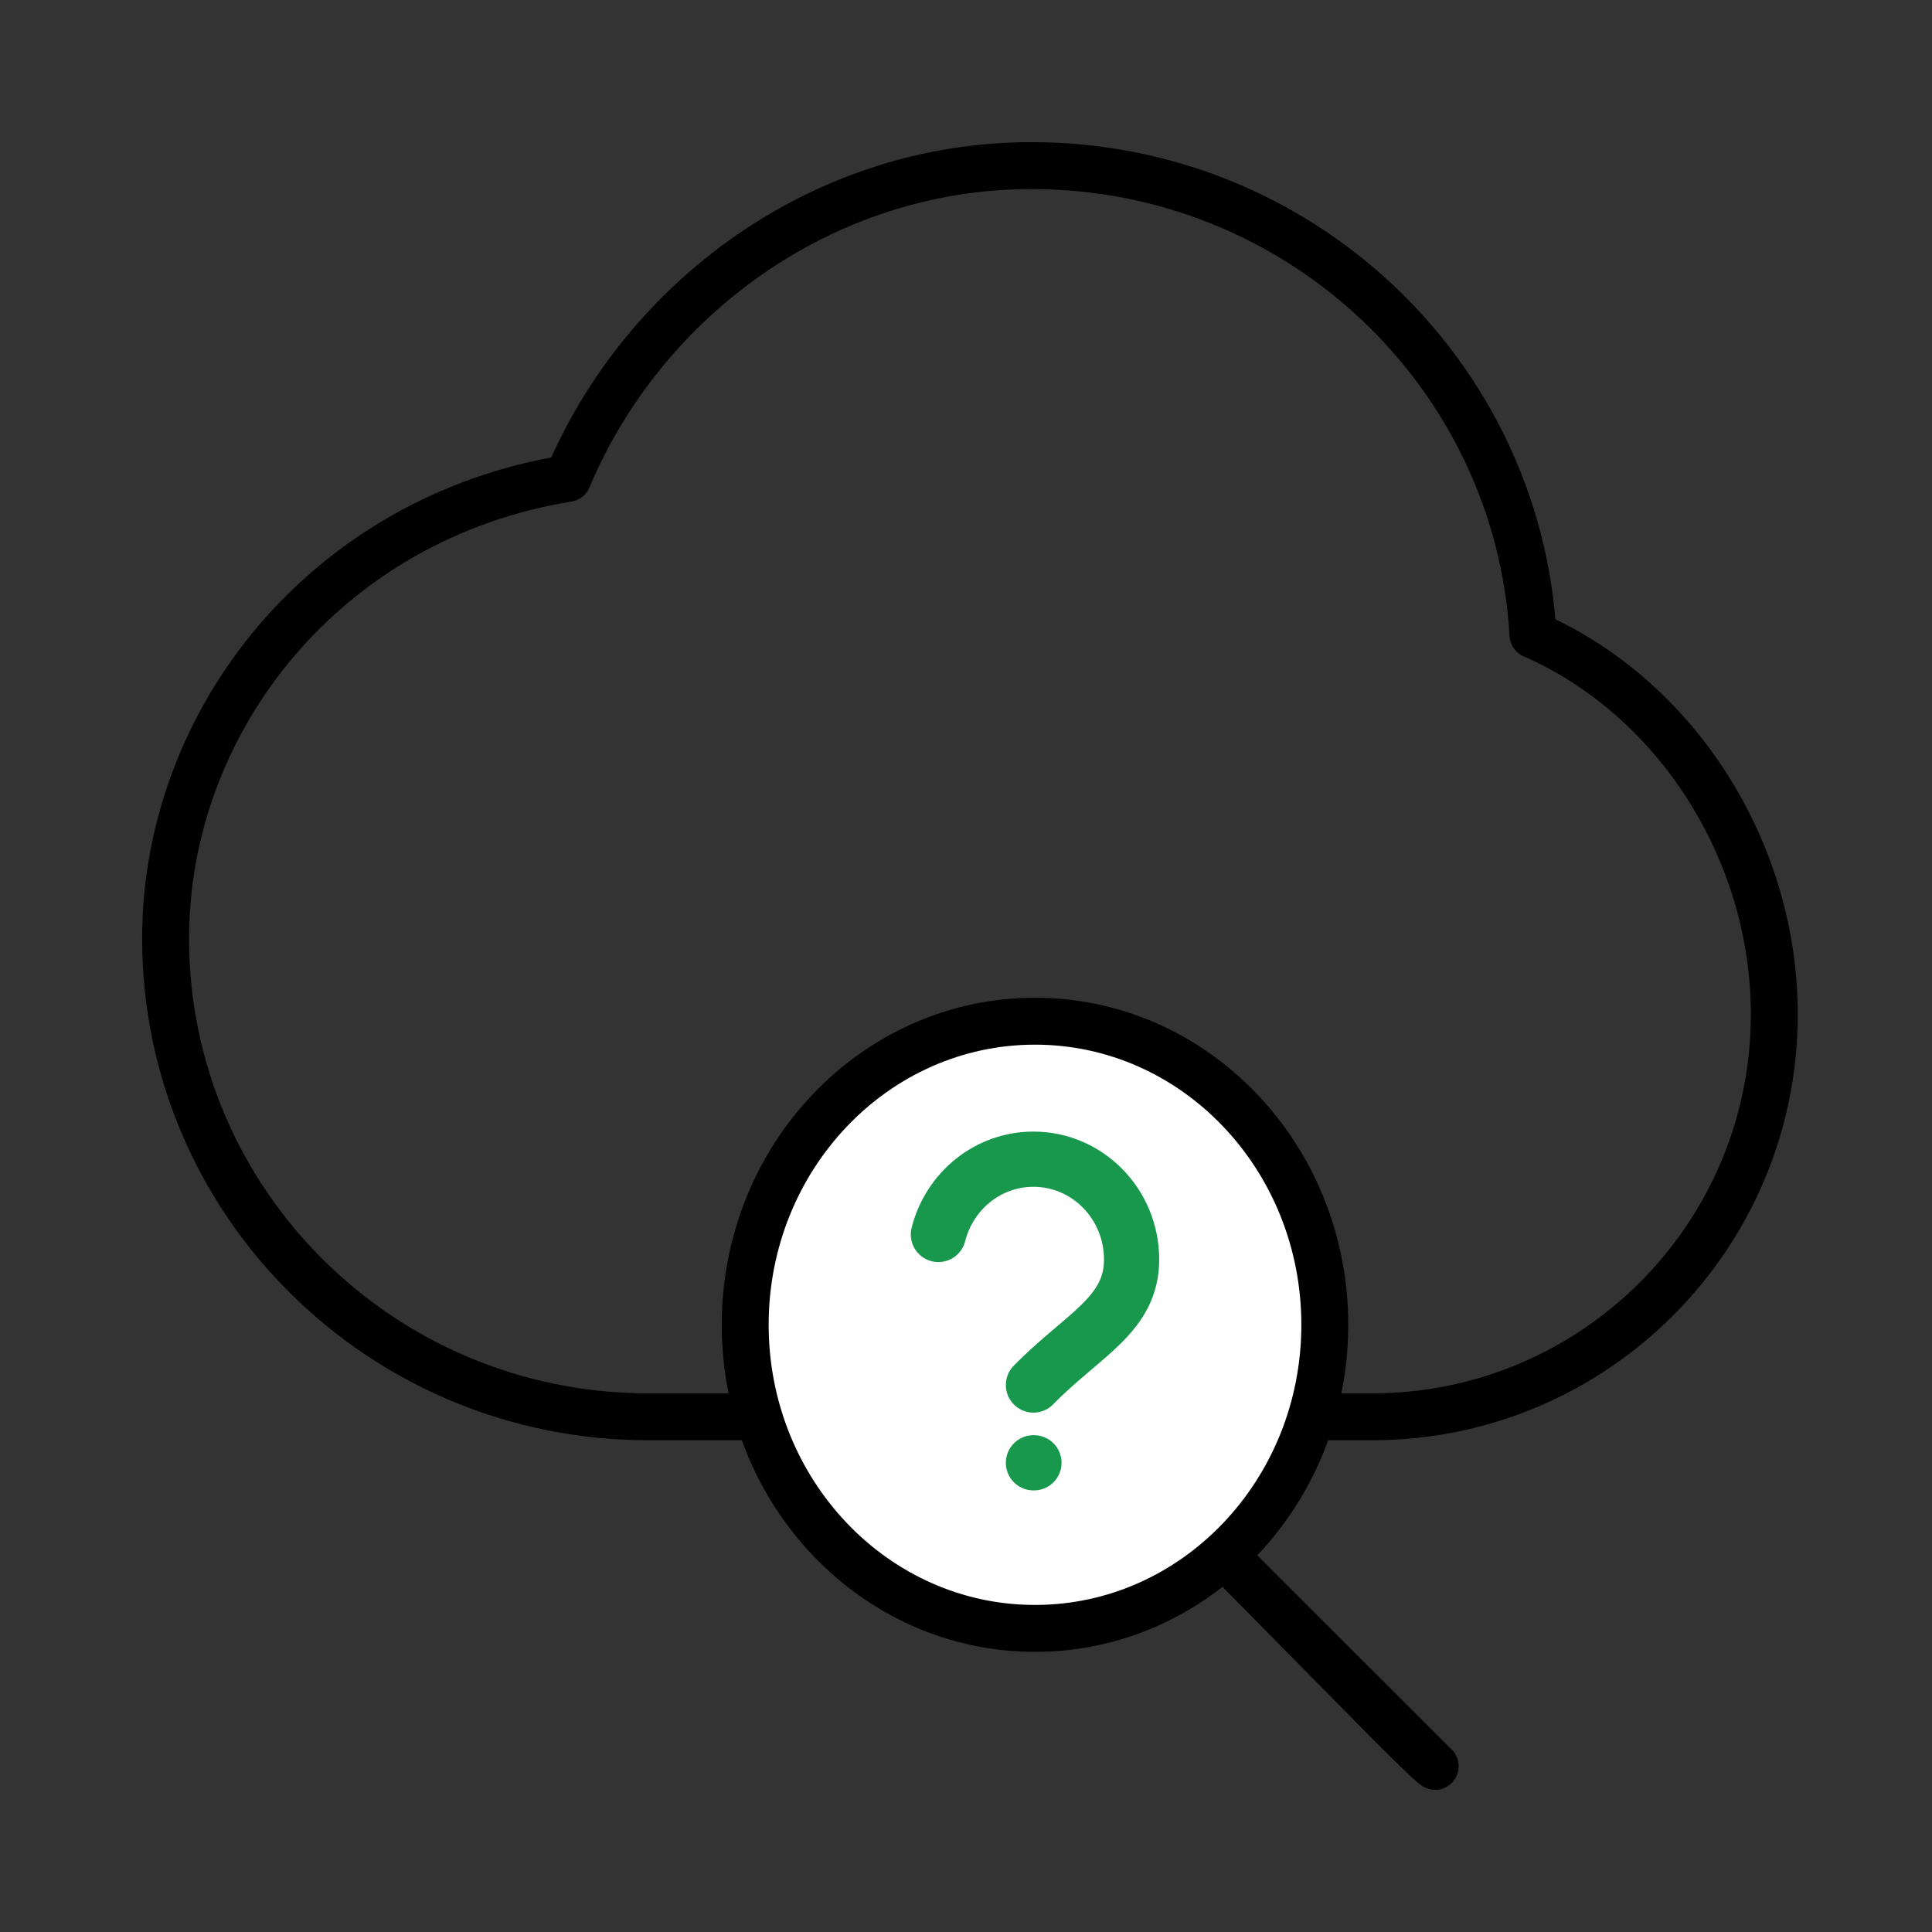
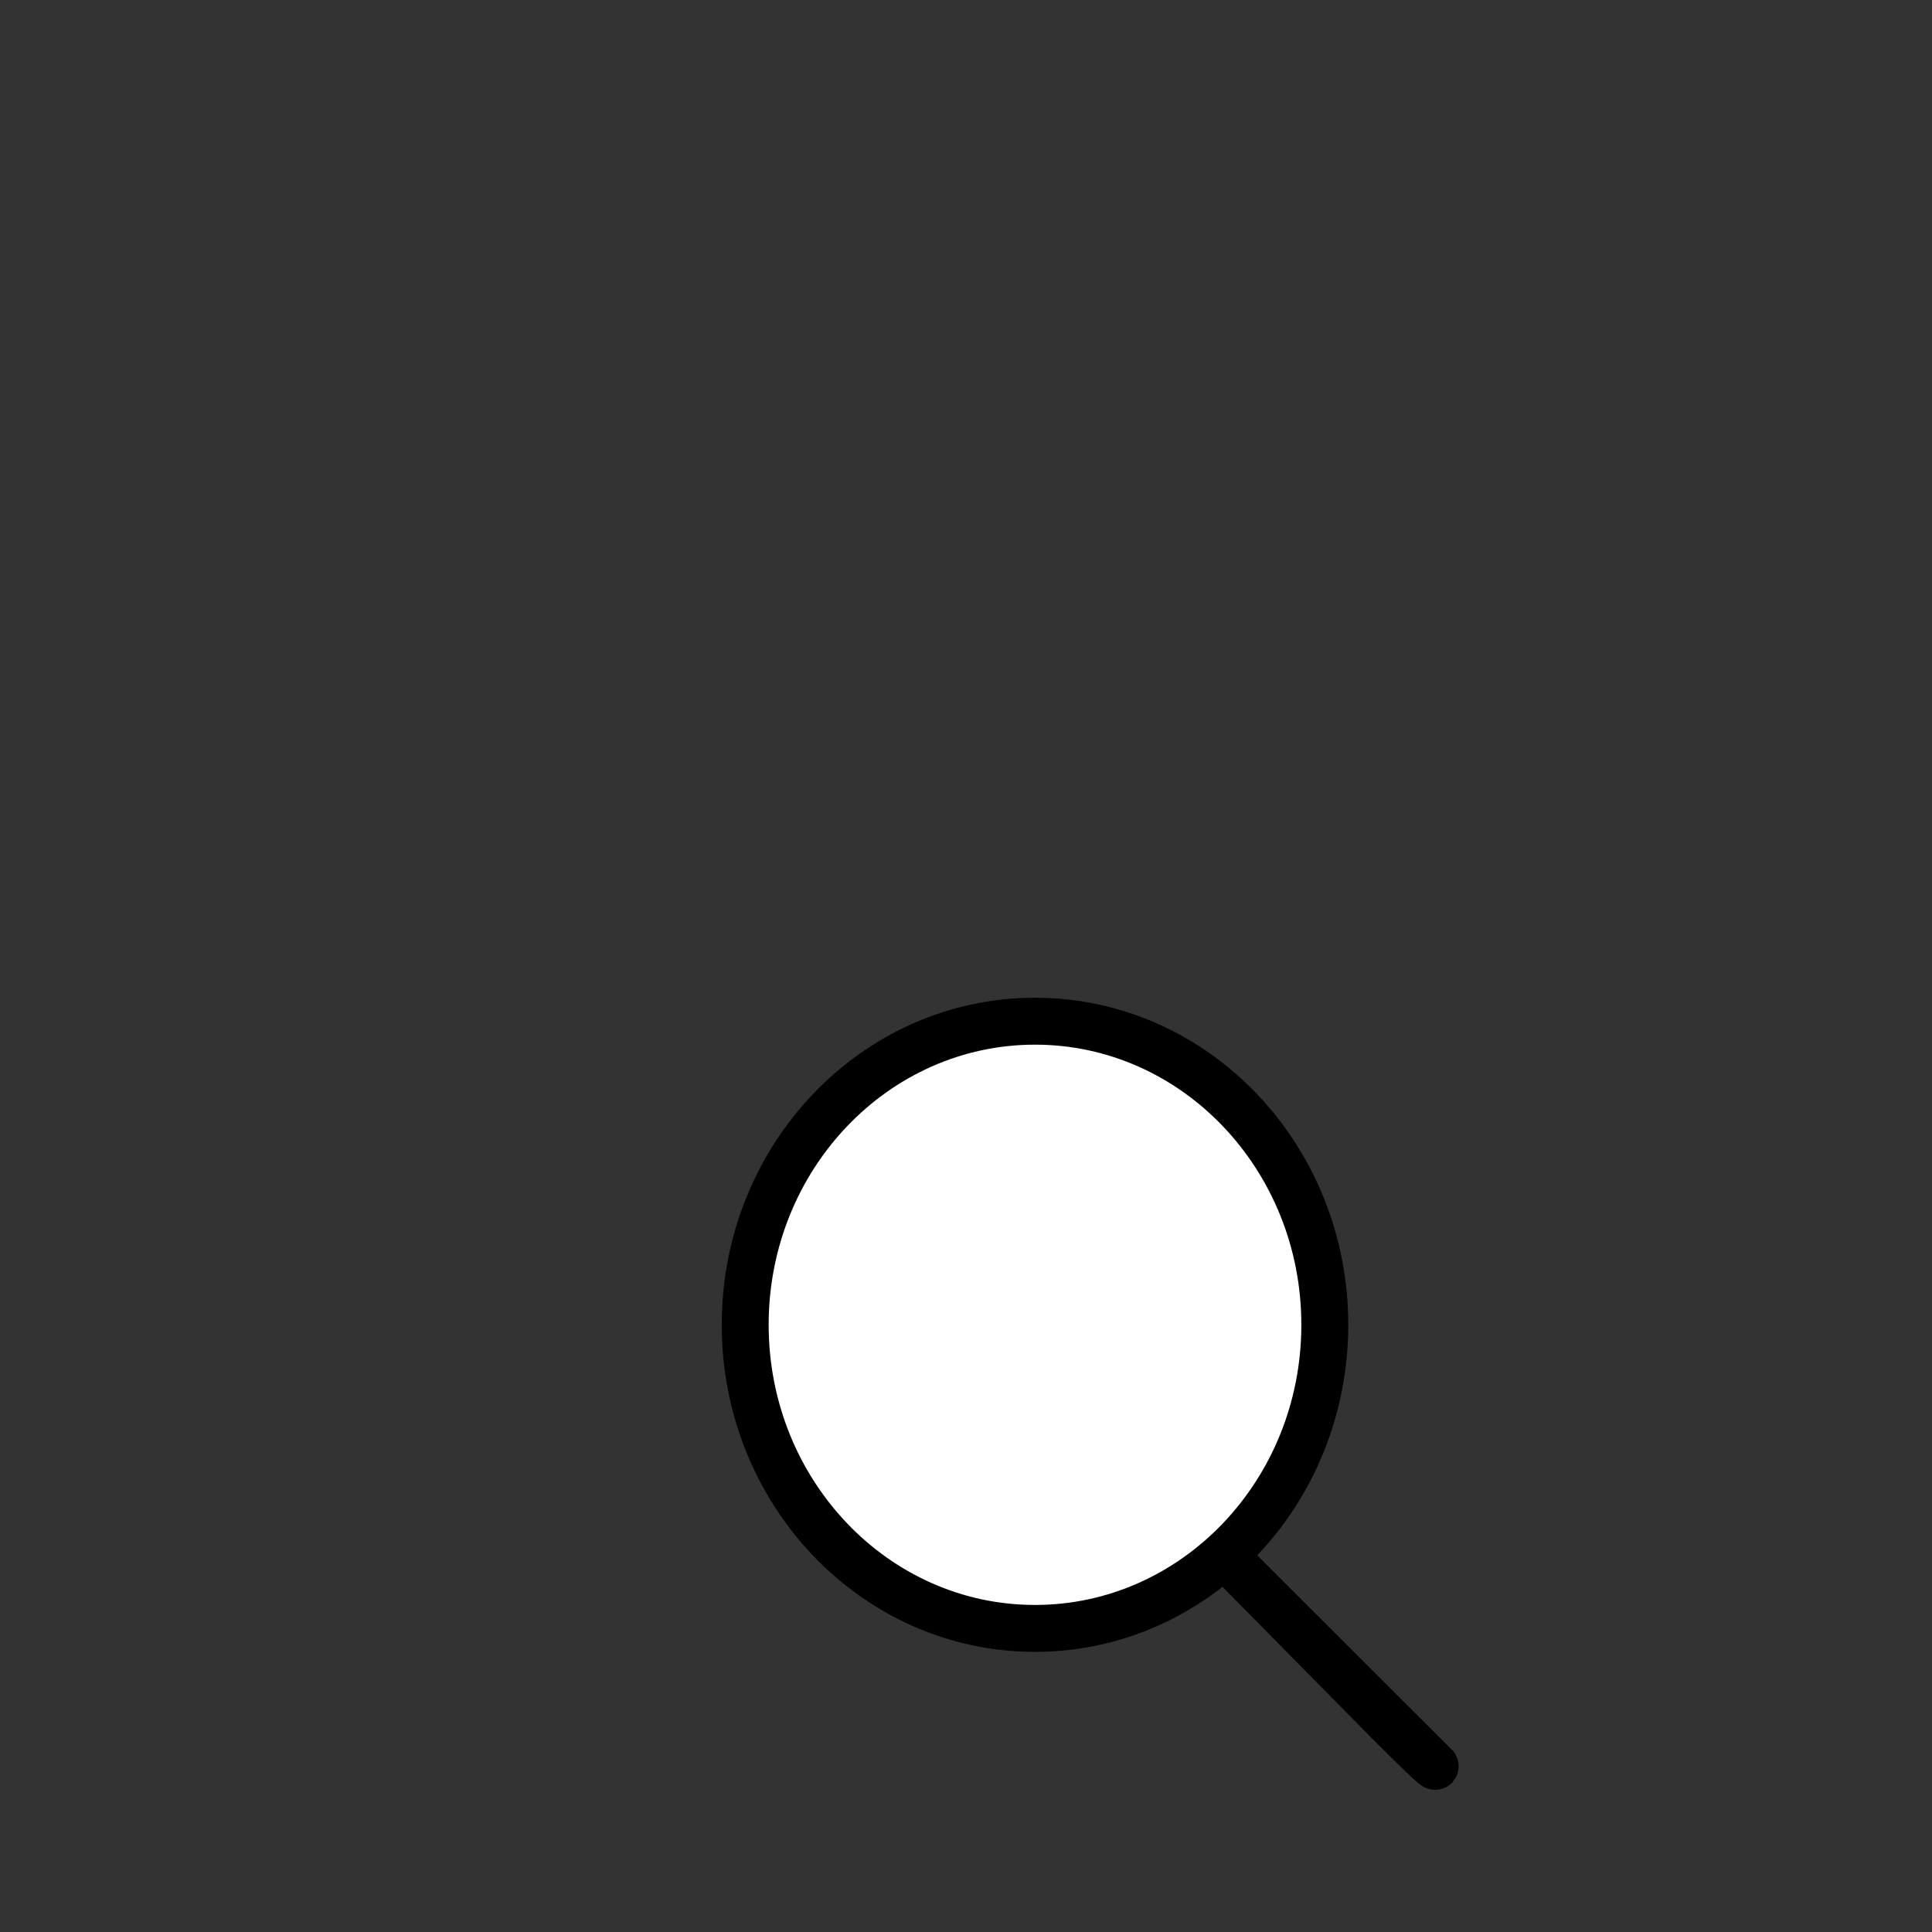
<svg xmlns="http://www.w3.org/2000/svg" width="70" height="70" viewBox="0 0 70 70" fill="none">
  <rect x="0" y="0" width="70" height="70" fill="#333333" stroke="none" />
-   <path d="M23.486 51.333C13.829 51.333 6 43.576 6 34.007C6 26.076 11.829 18.75 20.571 17.333C23.314 10.813 29.805 6 37.375 6C47.072 6 54.998 13.521 55.543 23C60.689 25.25 64.286 30.772 64.286 36.752C64.286 44.805 57.762 51.333 49.714 51.333H23.486Z" stroke="black" stroke-width="1.7" stroke-linecap="round" stroke-linejoin="round" />
  <path d="M45 57.003L51.999 63.995C51.999 63.995 52.092 64.165 50.342 62.416L45 57" stroke="black" stroke-width="1.7" stroke-linecap="round" />
  <path d="M37.5 59C43.299 59 48 54.075 48 48C48 41.925 43.299 37 37.5 37C31.701 37 27 41.925 27 48C27 54.075 31.701 59 37.5 59Z" fill="white" stroke="black" stroke-width="1.7" />
-   <path d="M37.444 50.182C39.222 48.364 41 47.645 41 45.636C41 43.628 39.408 42 37.444 42C35.787 42 34.395 43.159 34 44.727M37.444 53H37.462" stroke="#17984C" stroke-width="2" stroke-linecap="round" stroke-linejoin="round" />
</svg>